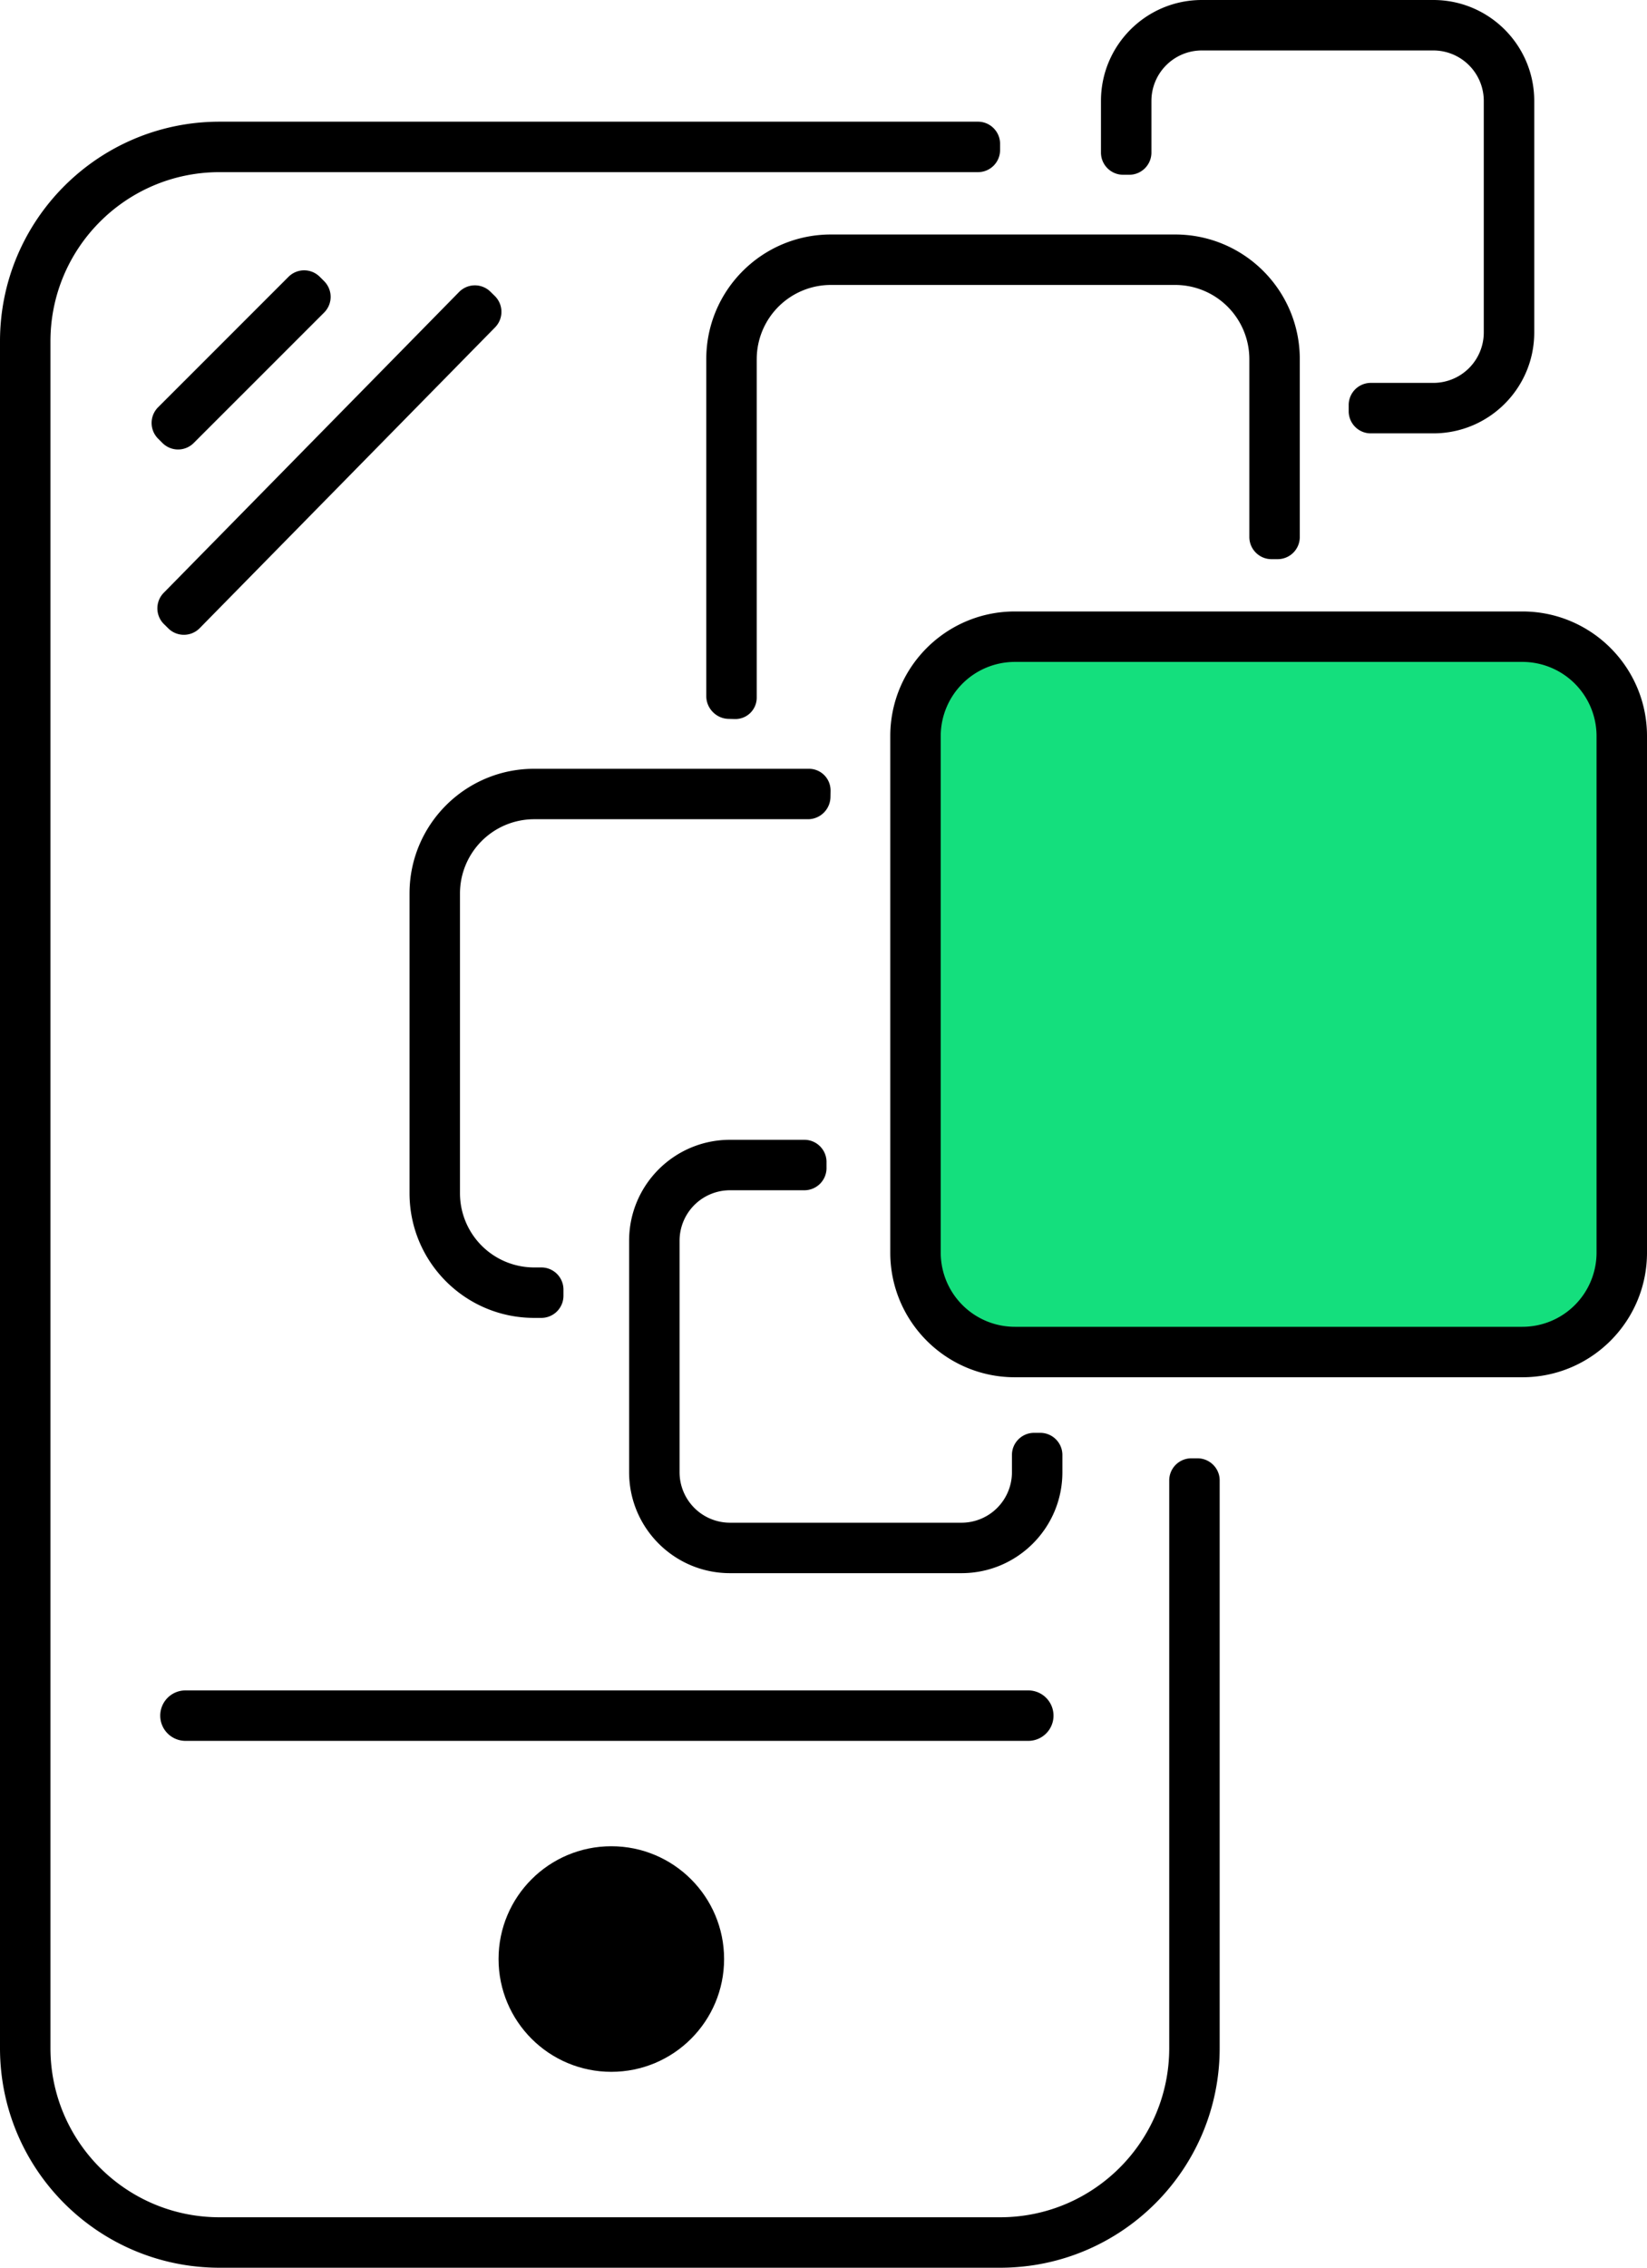
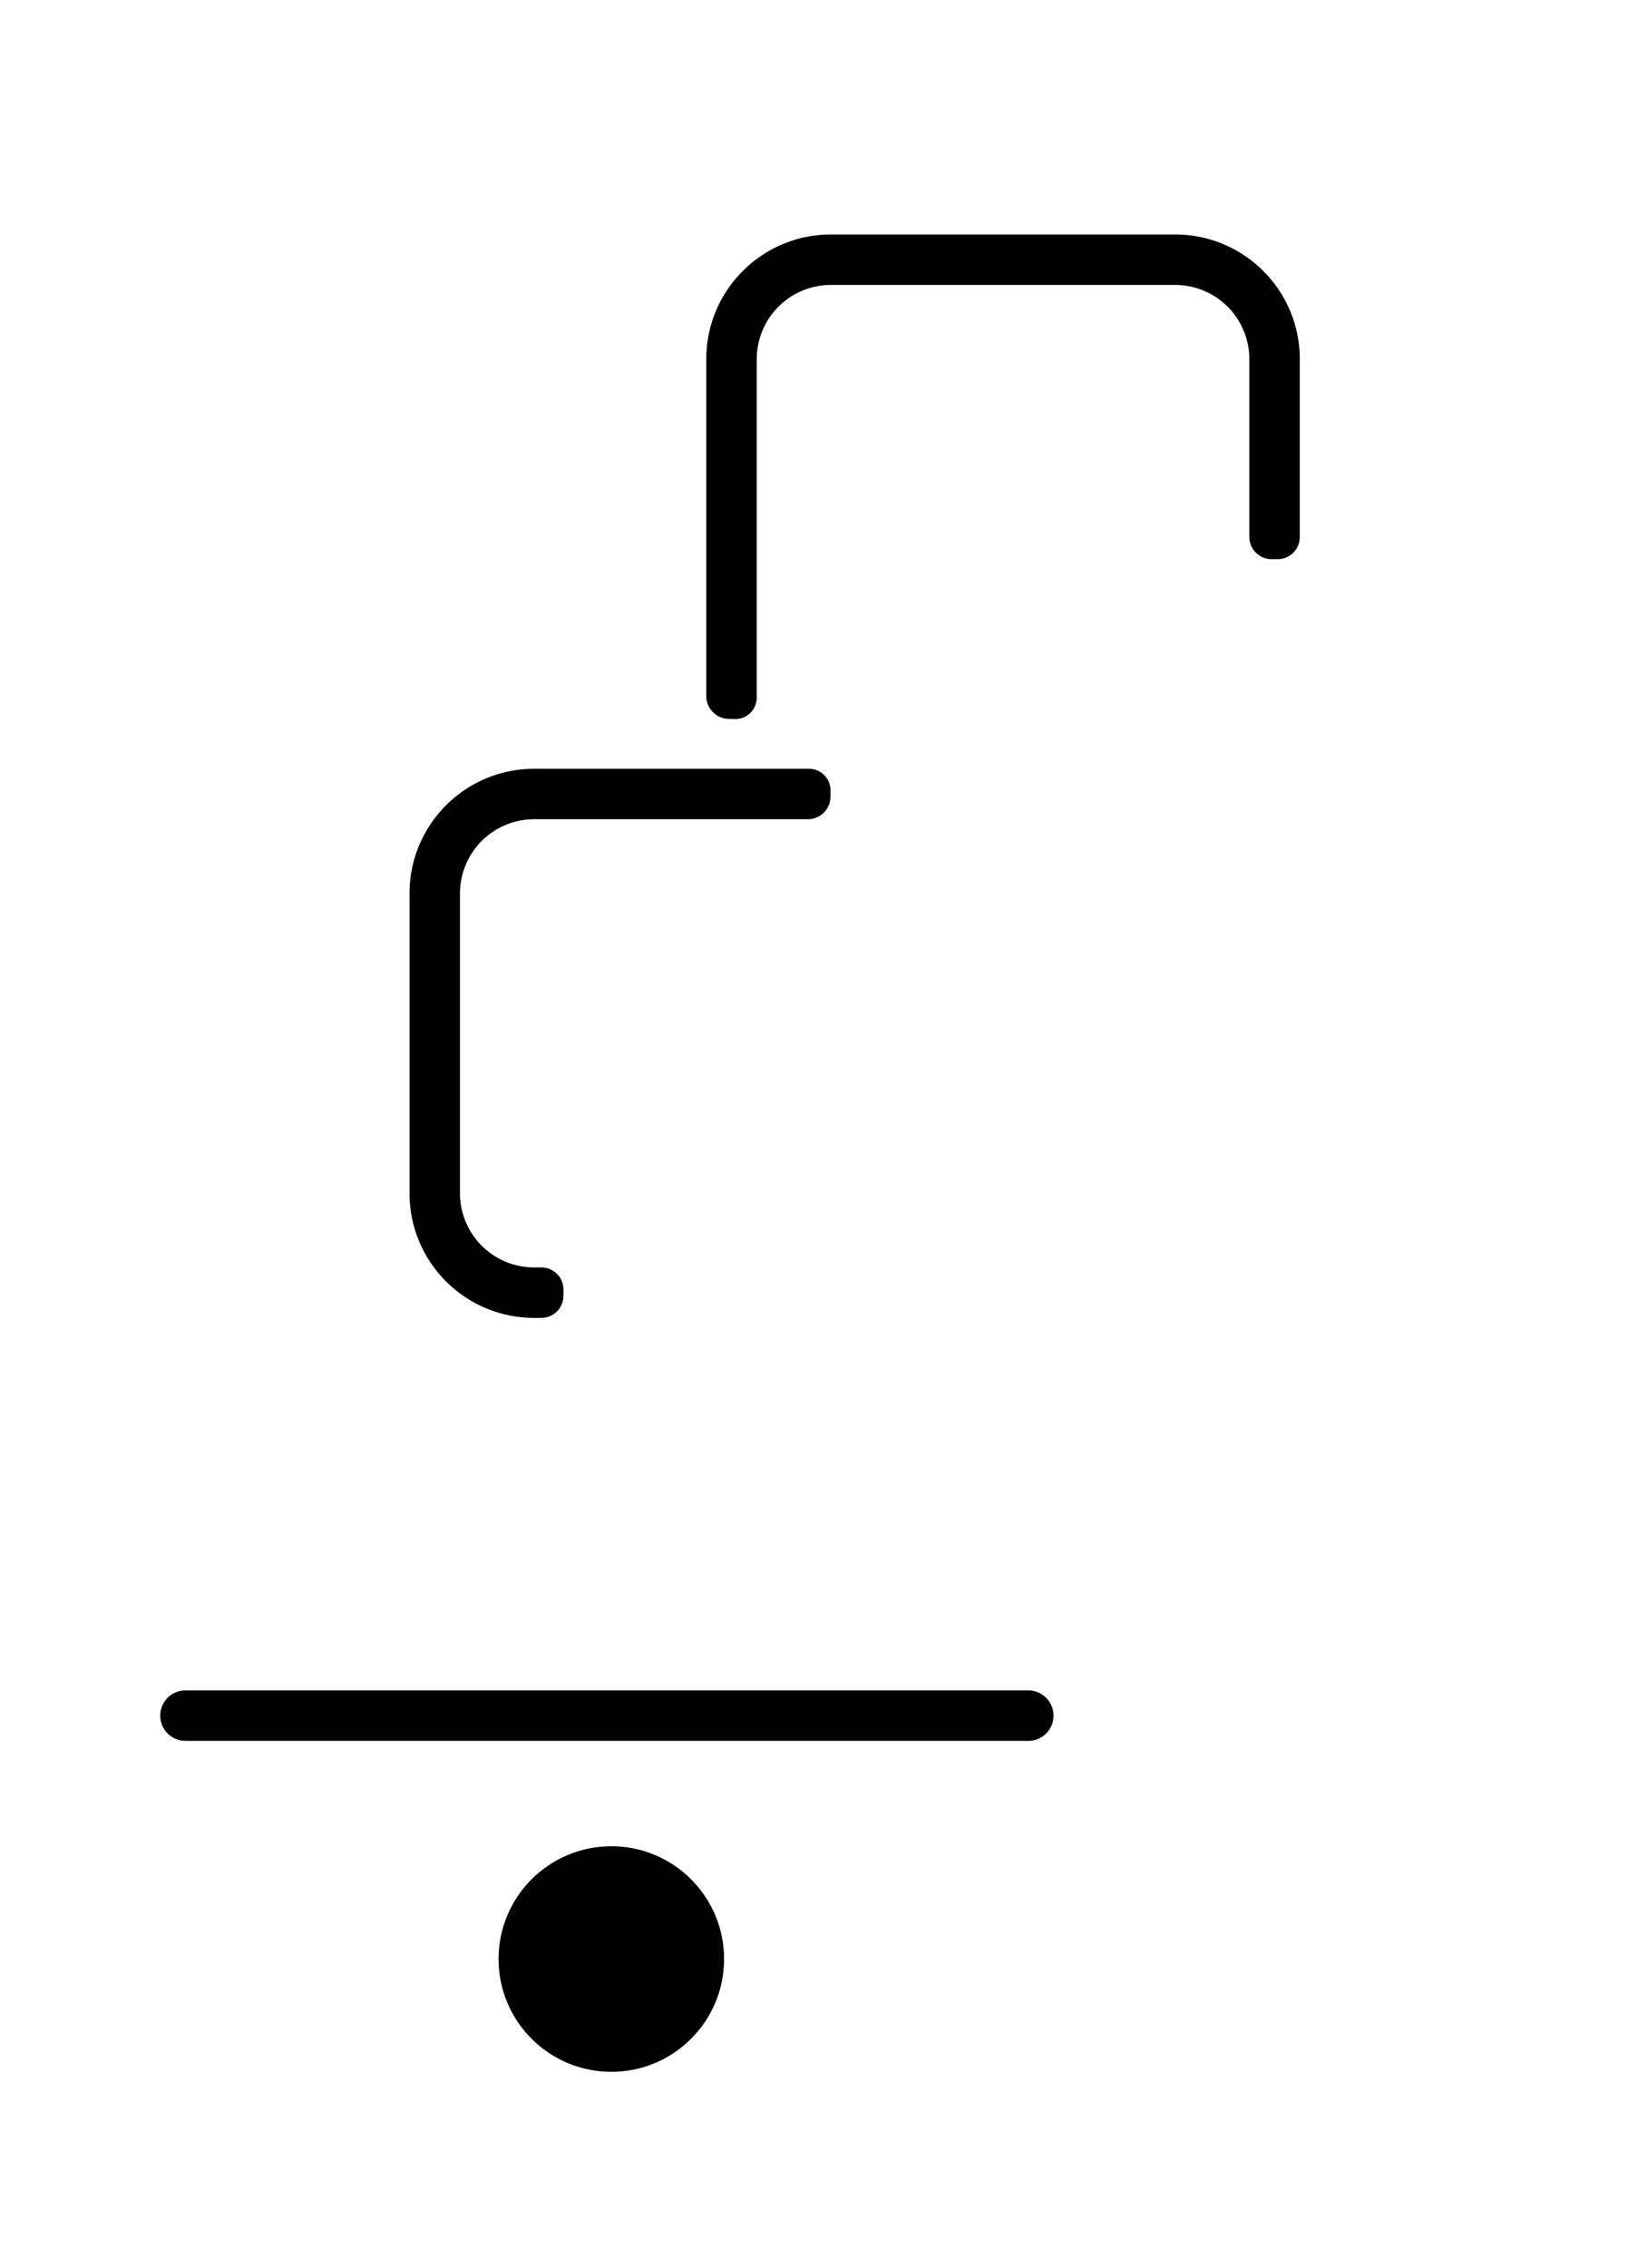
<svg xmlns="http://www.w3.org/2000/svg" width="149" height="205">
  <g fill="none" fill-rule="evenodd">
-     <path d="M90.475 13.562c0 1.105-.893 2-2 2h-68.61c-8.448 0-15.301 6.85-15.301 15.295v154.288c0 8.447 6.85 15.293 15.302 15.293h70.608c8.451 0 15.303-6.847 15.303-15.293v-51.322a2 2 0 012.001-1.993h.56c1.106 0 2.003.903 2.003 1.993v51.322c0 10.966-8.896 19.855-19.867 19.855H19.866C8.894 205 0 196.112 0 185.145V30.857C0 19.89 8.897 11 19.865 11h68.61c1.105 0 2 .902 2 2.001v.56z" fill="#000" fill-rule="nonzero" />
    <path d="M14.497 155.092c0 1.26 1.022 2.28 2.289 2.28H93.02a2.279 2.279 0 002.288-2.28 2.283 2.283 0 00-2.288-2.281H16.786a2.279 2.279 0 00-2.289 2.28z" fill="#000" fill-rule="nonzero" />
-     <path d="M83.225 118.6V65.467s2.148-7.778 12.081-7.242c9.934.537 43.492-.536 43.492-.536s8.86 3.22 8.591 13.953c-.268 10.733-.268 44.273-.268 44.273s-2.685 7.245-13.155 6.44c-10.47-.805-41.613 0-41.613 0l-9.128-3.757z" fill="#14DF7D" />
-     <path d="M85.105 66.542v46.694a6.71 6.71 0 006.711 6.705h45.908a6.708 6.708 0 006.712-6.705V66.542a6.71 6.71 0 00-6.712-6.706H91.816a6.708 6.708 0 00-6.711 6.706zm-4.564 0c0-6.223 5.047-11.267 11.275-11.267h45.908c6.228 0 11.276 5.045 11.276 11.267v46.694c0 6.222-5.048 11.267-11.276 11.267H91.816c-6.227 0-11.275-5.045-11.275-11.267V66.542z" fill="#000" fill-rule="nonzero" />
    <path d="M68.46 32.465a6.709 6.709 0 016.712-6.706h31.14a6.71 6.71 0 016.713 6.707v16.078c0 1.106.902 2.004 2.002 2.004h.56a2.003 2.003 0 002.002-2.004V32.466c0-6.223-5.048-11.268-11.276-11.268H75.172c-6.228 0-11.277 5.044-11.277 11.267v30.463c0 1.108.902 2.03 2.002 2.058l.56.015a1.936 1.936 0 002.002-1.95V32.465zm6.679 39.032c.018-1.105-.86-2-1.963-2h-24.85c-6.227 0-11.277 5.046-11.277 11.27v27.097c0 6.228 5.047 11.272 11.274 11.272h.656a2.002 2.002 0 001.996-2v-.56a2 2 0 00-1.996-2.001h-.656a6.71 6.71 0 01-6.71-6.71V80.767a6.713 6.713 0 016.714-6.71h24.78a2.04 2.04 0 002.023-2.001l.009-.56z" fill="#000" fill-rule="nonzero" />
-     <path d="M129.669 39.175c5.044 0 9.13-4.084 9.13-9.123V9.123c0-5.037-4.088-9.123-9.129-9.123h-20.94c-5.04 0-9.128 4.084-9.128 9.12v4.674c0 1.107.901 2.004 2.002 2.004h.56c1.106 0 2.002-.9 2.002-2.004V9.121a4.563 4.563 0 014.564-4.56h20.94a4.564 4.564 0 014.564 4.562v20.93a4.562 4.562 0 01-4.565 4.56h-5.665a2 2 0 00-1.991 2.002v.56c0 1.105.893 2 1.991 2h5.665zm-54.896 66.422a2.005 2.005 0 01-2.003 2.001h-6.727a4.562 4.562 0 00-4.564 4.562v20.929a4.564 4.564 0 004.564 4.562h20.94a4.564 4.564 0 004.565-4.561v-1.563c0-1.105.901-2 2.002-2h.56c1.105 0 2.002.899 2.002 2v1.563c0 5.038-4.089 9.122-9.128 9.122h-20.94c-5.042 0-9.129-4.086-9.129-9.123v-20.93c0-5.038 4.086-9.122 9.128-9.122h6.727c1.106 0 2.003.9 2.003 2v.56z" fill="#000" fill-rule="nonzero" />
    <ellipse fill="#000" cx="55.305" cy="177.094" rx="10.202" ry="10.196" />
-     <path d="M14.695 40.045a1.998 1.998 0 002.832-.001l11.8-11.793a2.004 2.004 0 000-2.83l-.396-.396a1.998 1.998 0 00-2.831 0L14.3 36.82a2.004 2.004 0 000 2.83l.395.396zm.539 16.768c.789.774 2.059.76 2.833-.028l26.722-27.193a2.005 2.005 0 00-.023-2.832l-.4-.392a2.005 2.005 0 00-2.833.027L14.811 53.59c-.776.79-.762 2.06.023 2.831l.4.393z" fill="#000" fill-rule="nonzero" />
  </g>
</svg>